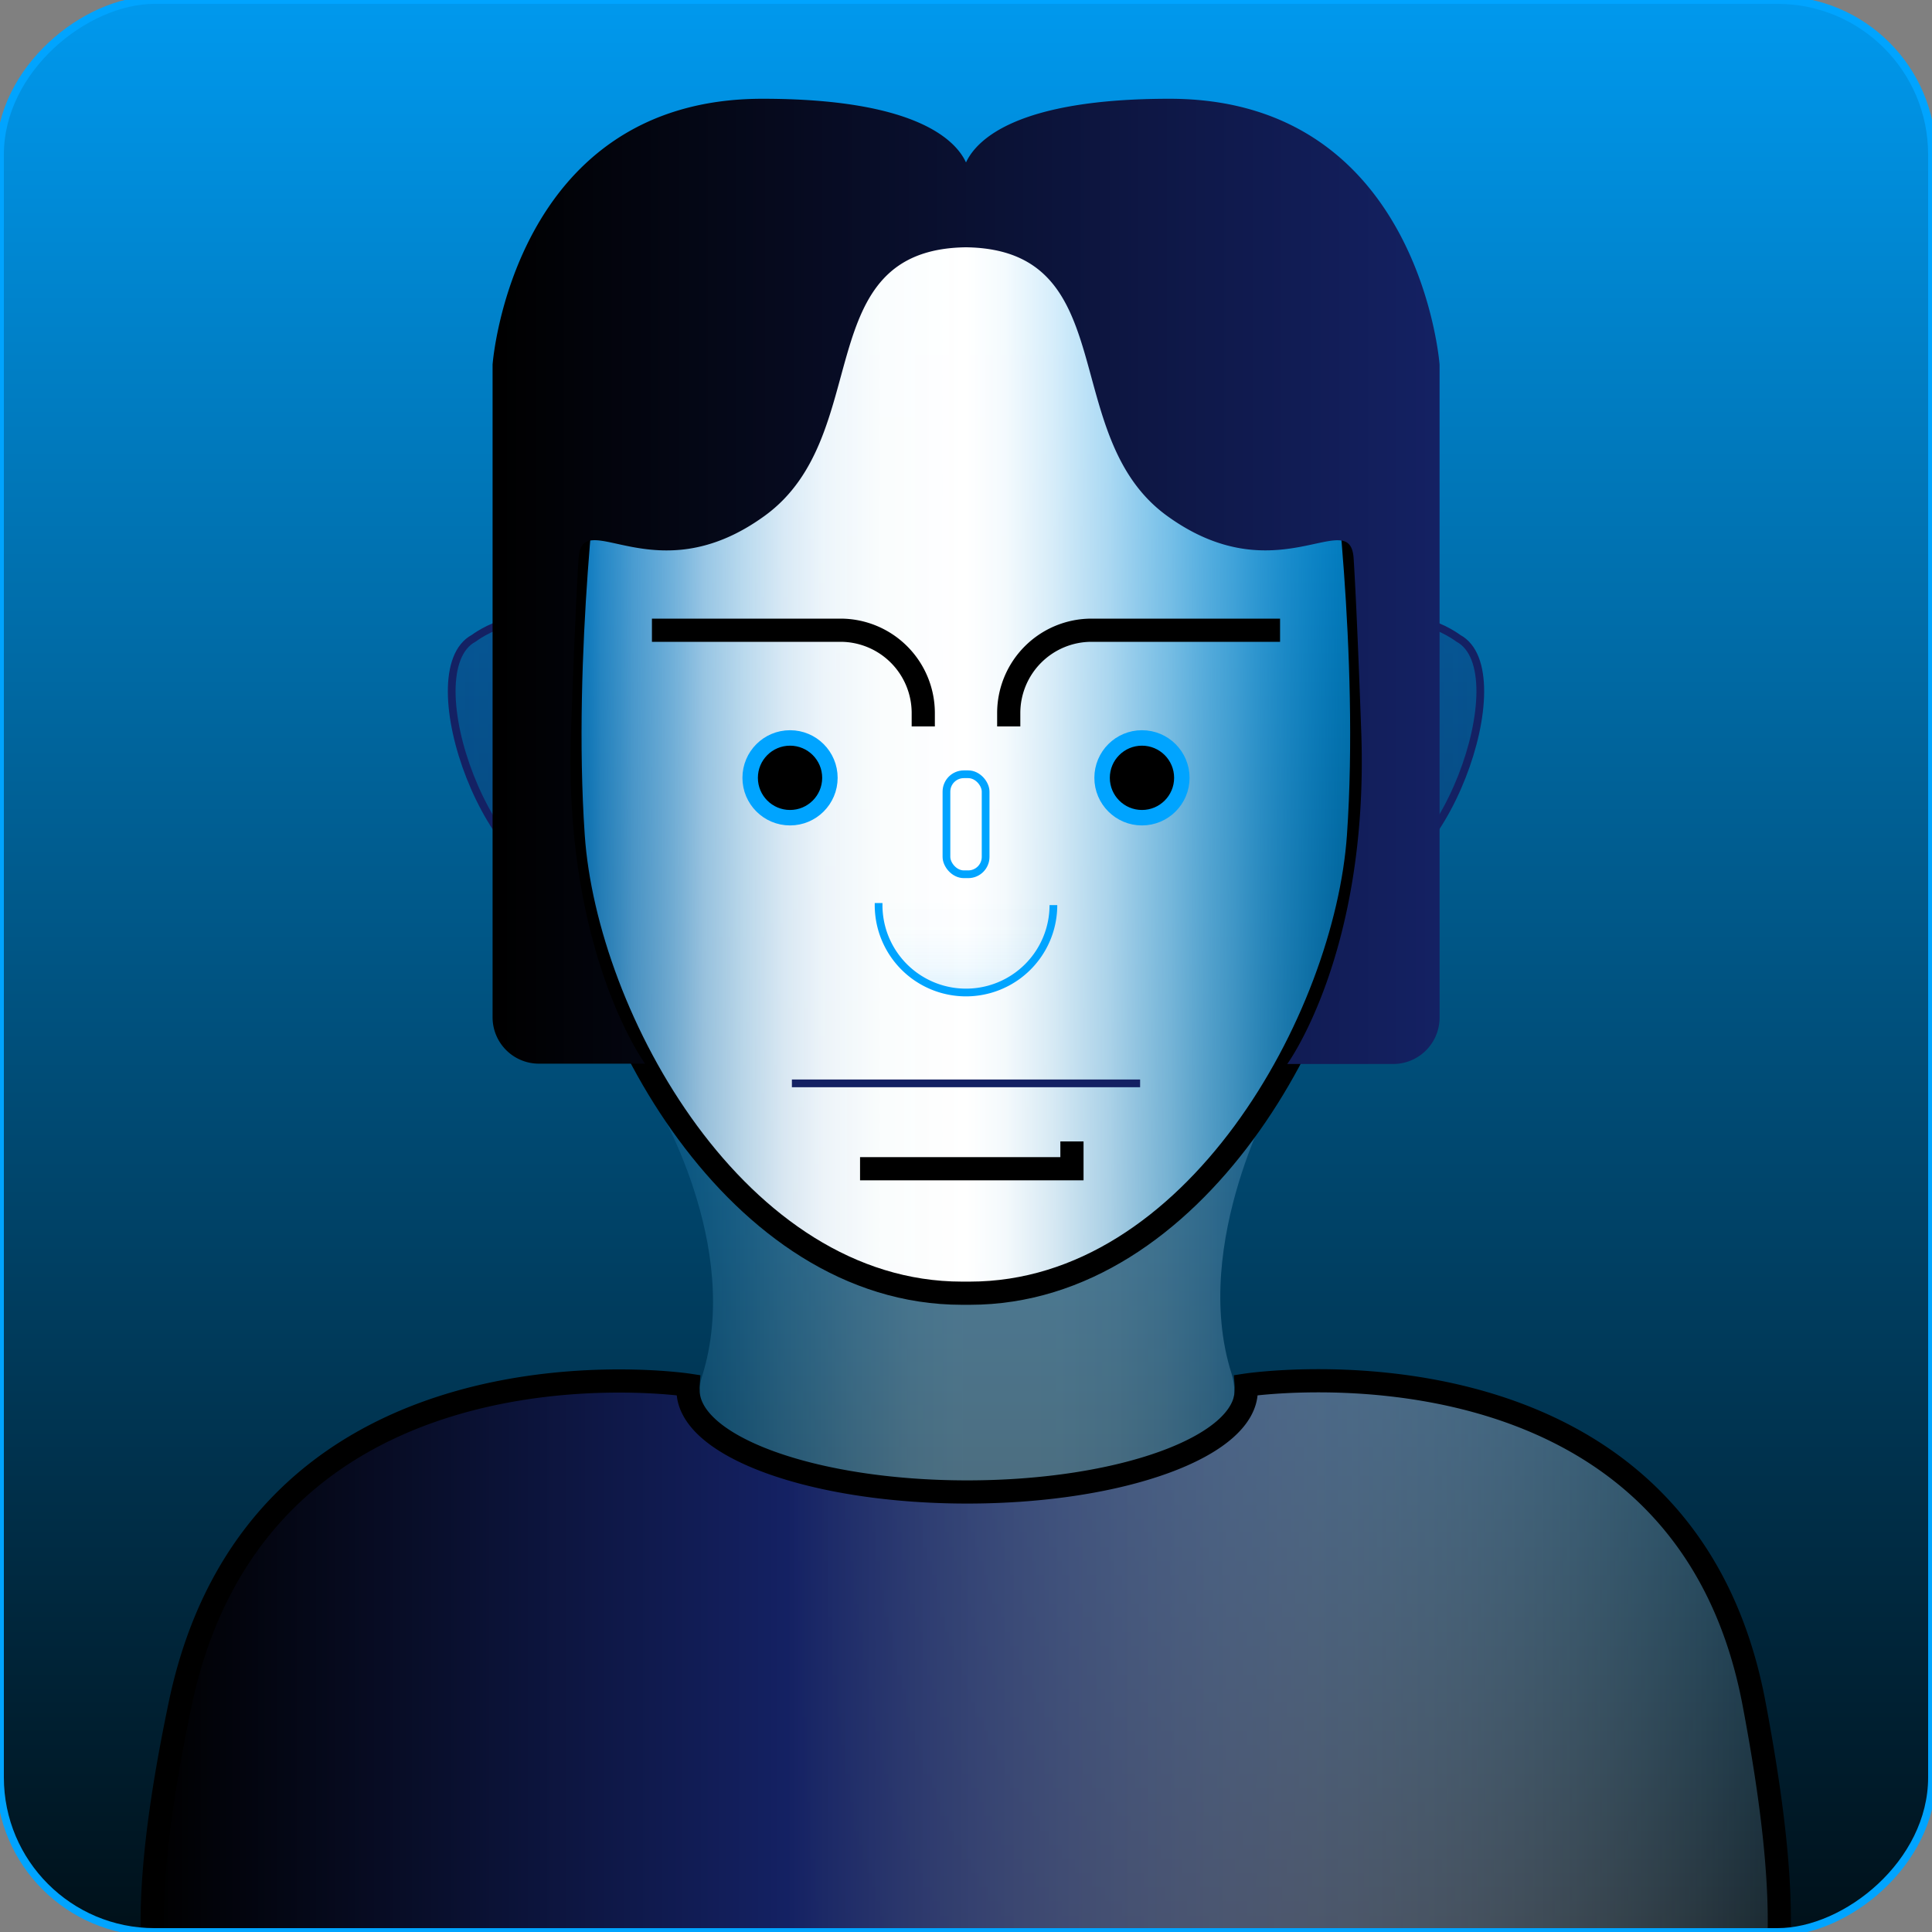
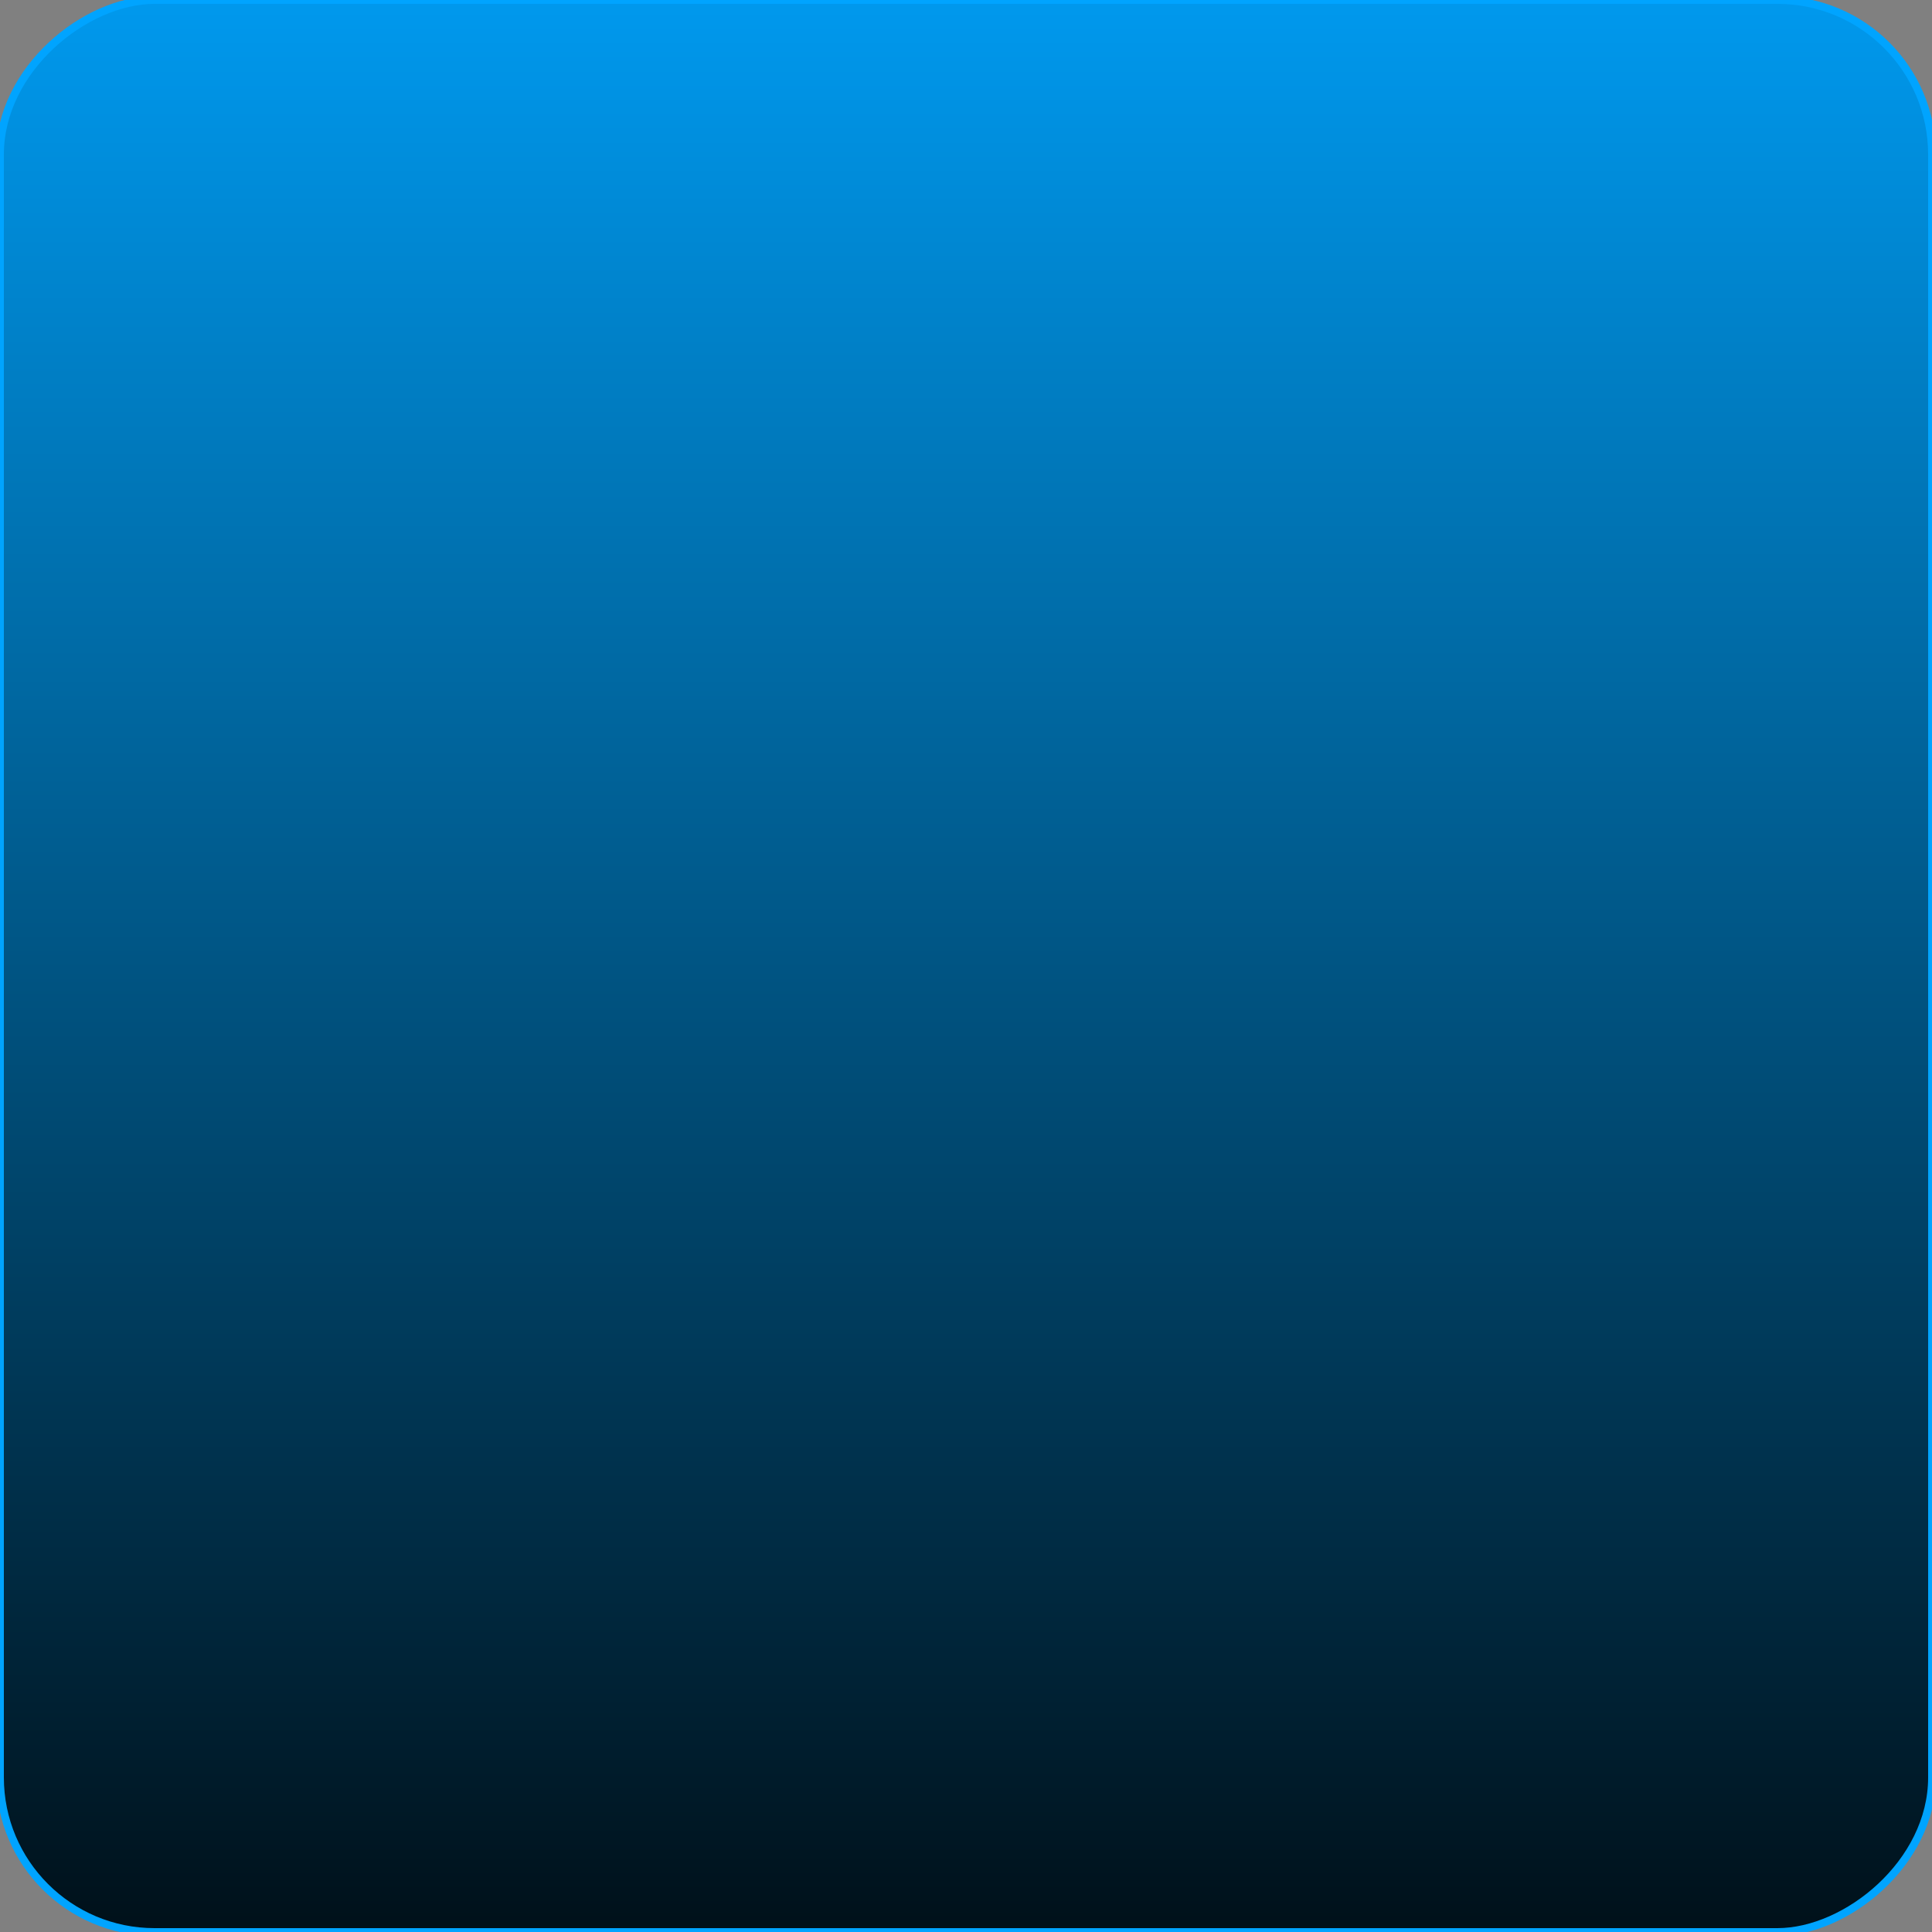
<svg xmlns="http://www.w3.org/2000/svg" xmlns:xlink="http://www.w3.org/1999/xlink" id="Слой_1" data-name="Слой 1" viewBox="0 0 250 250">
  <rect x="0" y="0" width="250" height="250" fill="#808080" stroke="none" />
  <defs>
    <style>.cls-1,.cls-10,.cls-12,.cls-9{fill:none;}.cls-2{fill:url(#Безымянный_градиент_52);}.cls-3{clip-path:url(#clip-path);}.cls-4{opacity:0.5;fill:url(#Безымянный_градиент_111);}.cls-12,.cls-5,.cls-6{stroke:#142163;}.cls-10,.cls-11,.cls-12,.cls-14,.cls-5,.cls-6,.cls-7,.cls-8,.cls-9{stroke-miterlimit:10;}.cls-5{fill:url(#Безымянный_градиент_564);}.cls-6{fill:url(#Безымянный_градиент_564-2);}.cls-14,.cls-7,.cls-9{stroke:#000;stroke-width:3px;}.cls-7{fill:url(#Безымянный_градиент_115);}.cls-10,.cls-11,.cls-8{stroke:#00a4ff;}.cls-8{stroke-width:2px;}.cls-11{fill:url(#Безымянный_градиент_550);}.cls-13{fill:url(#Безымянный_градиент_130);}.cls-14{fill:url(#Безымянный_градиент_63);}</style>
    <linearGradient id="Безымянный_градиент_52" x1="-445.73" y1="540.73" x2="-144.72" y2="540.73" gradientTransform="translate(415.73 -415.73)" gradientUnits="userSpaceOnUse">
      <stop offset="0" />
      <stop offset="1" stop-color="#00a4ff" />
    </linearGradient>
    <clipPath id="clip-path">
-       <rect class="cls-1" width="250" height="250" rx="20" ry="20" transform="translate(0 250) rotate(-90)" />
-     </clipPath>
+       </clipPath>
    <linearGradient id="Безымянный_градиент_111" x1="11350.44" y1="167" x2="11444.14" y2="167" gradientTransform="matrix(-1, 0, 0, 1, 11521.75, 0)" gradientUnits="userSpaceOnUse">
      <stop offset="0" stop-color="#067acd" stop-opacity="0.41" />
      <stop offset="0.01" stop-color="#107fcf" stop-opacity="0.42" />
      <stop offset="0.06" stop-color="#50a1dc" stop-opacity="0.47" />
      <stop offset="0.11" stop-color="#86bee7" stop-opacity="0.51" />
      <stop offset="0.16" stop-color="#b2d6f0" stop-opacity="0.54" />
      <stop offset="0.22" stop-color="#d4e8f6" stop-opacity="0.57" />
      <stop offset="0.29" stop-color="#edf5fb" stop-opacity="0.59" />
      <stop offset="0.37" stop-color="#fbfdfe" stop-opacity="0.6" />
      <stop offset="0.5" stop-color="#fff" stop-opacity="0.6" />
      <stop offset="0.57" stop-color="#f5fcff" stop-opacity="0.58" />
      <stop offset="0.65" stop-color="#daf2ff" stop-opacity="0.53" />
      <stop offset="0.75" stop-color="#ade2ff" stop-opacity="0.44" />
      <stop offset="0.85" stop-color="#6fcbff" stop-opacity="0.32" />
      <stop offset="0.96" stop-color="#1fafff" stop-opacity="0.16" />
      <stop offset="1" stop-color="#00a4ff" stop-opacity="0.1" />
    </linearGradient>
    <linearGradient id="Безымянный_градиент_564" x1="74.81" y1="97.37" x2="58.45" y2="97.37" gradientUnits="userSpaceOnUse">
      <stop offset="0" stop-color="#067acd" stop-opacity="0.7" />
      <stop offset="0.02" stop-color="#0774c5" stop-opacity="0.67" />
      <stop offset="0.14" stop-color="#0b5aa7" stop-opacity="0.56" />
      <stop offset="0.26" stop-color="#0e458e" stop-opacity="0.46" />
      <stop offset="0.39" stop-color="#11357b" stop-opacity="0.39" />
      <stop offset="0.54" stop-color="#132a6d" stop-opacity="0.34" />
      <stop offset="0.72" stop-color="#142365" stop-opacity="0.31" />
      <stop offset="1" stop-color="#142163" stop-opacity="0.3" />
    </linearGradient>
    <linearGradient id="Безымянный_градиент_564-2" x1="175.19" y1="97.37" x2="191.55" y2="97.37" xlink:href="#Безымянный_градиент_564" />
    <linearGradient id="Безымянный_градиент_115" x1="73.75" y1="97.36" x2="176.25" y2="97.36" gradientUnits="userSpaceOnUse">
      <stop offset="0" stop-color="#067acd" stop-opacity="0.41" />
      <stop offset="0.01" stop-color="#1280cf" stop-opacity="0.44" />
      <stop offset="0.04" stop-color="#439bd9" stop-opacity="0.55" />
      <stop offset="0.08" stop-color="#70b2e2" stop-opacity="0.66" />
      <stop offset="0.13" stop-color="#96c7ea" stop-opacity="0.75" />
      <stop offset="0.17" stop-color="#b7d8f0" stop-opacity="0.83" />
      <stop offset="0.22" stop-color="#d1e7f6" stop-opacity="0.89" />
      <stop offset="0.27" stop-color="#e6f1fa" stop-opacity="0.94" />
      <stop offset="0.32" stop-color="#f4f9fd" stop-opacity="0.97" />
      <stop offset="0.39" stop-color="#fcfefe" stop-opacity="0.99" />
      <stop offset="0.5" stop-color="#fff" />
      <stop offset="0.55" stop-color="#f9fdff" stop-opacity="0.98" />
      <stop offset="0.61" stop-color="#e9f7ff" stop-opacity="0.92" />
      <stop offset="0.68" stop-color="#ceedff" stop-opacity="0.83" />
      <stop offset="0.76" stop-color="#a8e0ff" stop-opacity="0.69" />
      <stop offset="0.84" stop-color="#78cfff" stop-opacity="0.52" />
      <stop offset="0.92" stop-color="#3ebaff" stop-opacity="0.32" />
      <stop offset="1" stop-color="#00a4ff" stop-opacity="0.1" />
    </linearGradient>
    <linearGradient id="Безымянный_градиент_550" x1="125" y1="136.14" x2="125" y2="113.51" gradientUnits="userSpaceOnUse">
      <stop offset="0" stop-color="#067acd" stop-opacity="0.41" />
      <stop offset="0.05" stop-color="#0580d4" stop-opacity="0.36" />
      <stop offset="0.18" stop-color="#038de3" stop-opacity="0.23" />
      <stop offset="0.33" stop-color="#0297f0" stop-opacity="0.13" />
      <stop offset="0.49" stop-color="#019ef8" stop-opacity="0.05" />
      <stop offset="0.69" stop-color="#00a3fd" stop-opacity="0.01" />
      <stop offset="1" stop-color="#00a4ff" stop-opacity="0" />
    </linearGradient>
    <linearGradient id="Безымянный_градиент_130" x1="63.74" y1="75.22" x2="186.26" y2="75.22" gradientUnits="userSpaceOnUse">
      <stop offset="0" />
      <stop offset="1" stop-color="#142163" />
    </linearGradient>
    <linearGradient id="Безымянный_градиент_63" x1="19.75" y1="230.86" x2="230.25" y2="230.86" gradientUnits="userSpaceOnUse">
      <stop offset="0" />
      <stop offset="0.39" stop-color="#142163" />
      <stop offset="1" stop-color="#fff" stop-opacity="0.1" />
    </linearGradient>
  </defs>
  <title>графика</title>
  <rect class="cls-2" width="250" height="250" rx="20" ry="20" transform="translate(0 250) rotate(-90)" />
  <g class="cls-3">
    <path class="cls-4" d="M126.14,193.07c9,0,37.11-3.06,33.21-15.37-5.36-16.93,5.92-36.7,5.92-36.78-14.55,22-26.71,26.63-38.5,26.62l-1.36.24c-11.79,0-26.16-3.43-40.7-25.39,0,.08,11.49,18.79,6.13,35.72-3.9,12.31,26.33,14.82,35.37,14.81Z" />
    <path class="cls-5" d="M74.81,114.42c-11.27,1-21.51-27.53-13.51-31.83,0,0,7.87-6,12.62,1.36" />
-     <path class="cls-6" d="M175.19,114.42c11.27,1,21.51-27.53,13.51-31.83,0,0-7.87-6-12.62,1.36" />
    <path class="cls-7" d="M126.3,27.44C86.3,25.81,76.17,57.3,76.17,57.3s-3.62,27.33-2,50.86,21.17,59.18,50.31,59.18h1c29.14,0,48.68-35.65,50.31-59.18s-2-50.86-2-50.86S163.7,25.81,123.7,27.44Z" />
    <circle class="cls-8" cx="102.23" cy="100.65" r="5.16" />
    <circle class="cls-8" cx="147.77" cy="100.65" r="5.16" />
-     <path class="cls-9" d="M84.36,81.55h24.39a10.72,10.72,0,0,1,10.72,10.72V94" />
    <path class="cls-9" d="M165.64,81.55H141.25a10.72,10.72,0,0,0-10.72,10.72V94" />
    <rect class="cls-10" x="122.47" y="100.19" width="5.07" height="12.94" rx="2.25" ry="2.25" />
-     <path class="cls-11" d="M136.31,117.12a11.31,11.31,0,1,1-22.62,0q0-.13,0-.27" />
    <line class="cls-12" x1="102.47" y1="140.19" x2="147.53" y2="140.19" />
    <polyline class="cls-9" points="111.29 151.23 138.71 151.23 138.71 147.7" />
    <path class="cls-13" d="M151.33,12.78c-19.91,0-25,5.39-26.33,8.24-1.31-2.85-6.43-8.24-26.33-8.24-32.4,0-34.93,34.39-34.93,34.39v84.47a6,6,0,0,0,6,6H83.47S73,123.36,73.87,95.13c0,0,.54-15.93,1-22.89S84.73,77.12,99,66.71,104.57,32.26,125,32c20.43.28,11.76,24.4,26,34.74s23.71-1.45,24.16,5.52,1,22.89,1,22.89c.9,28.23-9.59,42.53-9.59,42.53h13.71a6,6,0,0,0,6-6V47.17S183.73,12.78,151.33,12.78Z" />
-     <path class="cls-14" d="M126.2,283c89.3-1,113.86,6.54,100.76-62.62-9.41-49.7-65.7-41.15-65.7-41.15a4.91,4.91,0,0,1,0,.68c0,7.26-16.18,13.15-36.11,13.15h0c-19.93,0-36.11-5.89-36.11-13.15a4.91,4.91,0,0,1,0-.68s-55.24-8.34-65.7,41.15C8.75,289.89,36.9,282,126.2,283Z" />
+     <path class="cls-14" d="M126.2,283c89.3-1,113.86,6.54,100.76-62.62-9.41-49.7-65.7-41.15-65.7-41.15a4.91,4.91,0,0,1,0,.68c0,7.26-16.18,13.15-36.11,13.15c-19.93,0-36.11-5.89-36.11-13.15a4.91,4.91,0,0,1,0-.68s-55.24-8.34-65.7,41.15C8.75,289.89,36.9,282,126.2,283Z" />
  </g>
  <rect class="cls-10" width="250" height="250" rx="20" ry="20" transform="translate(0 250) rotate(-90)" />
</svg>